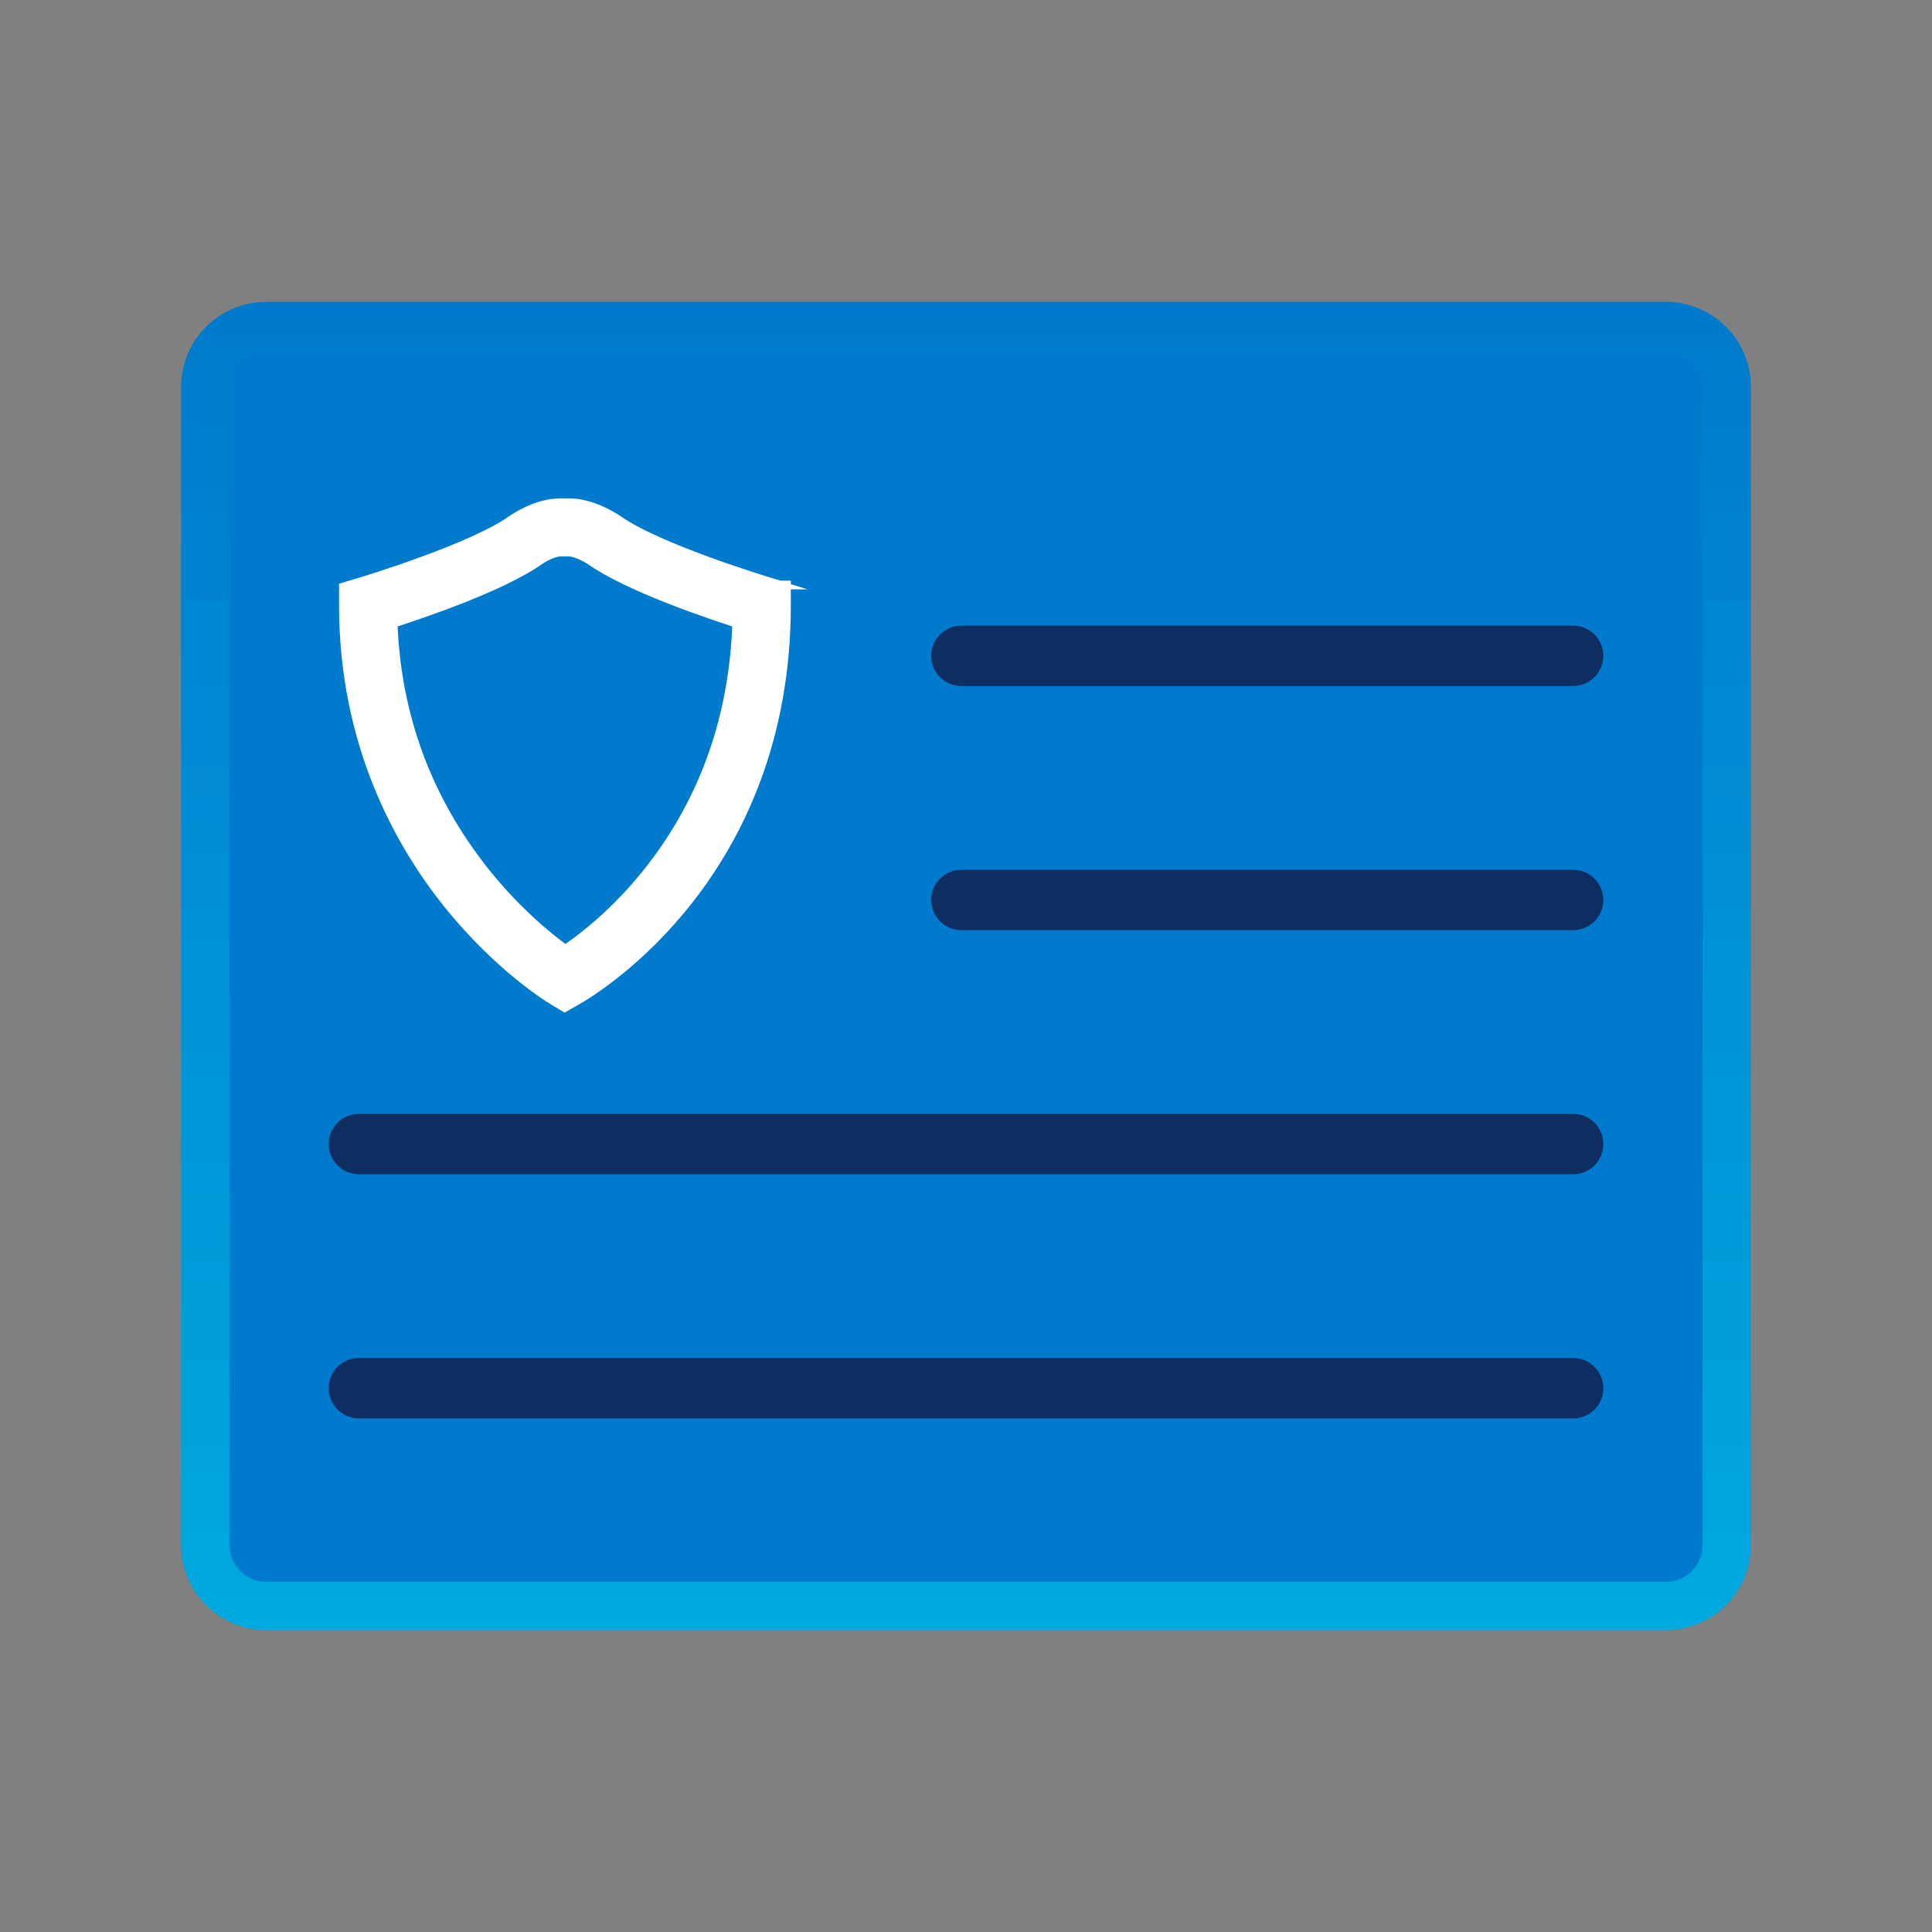
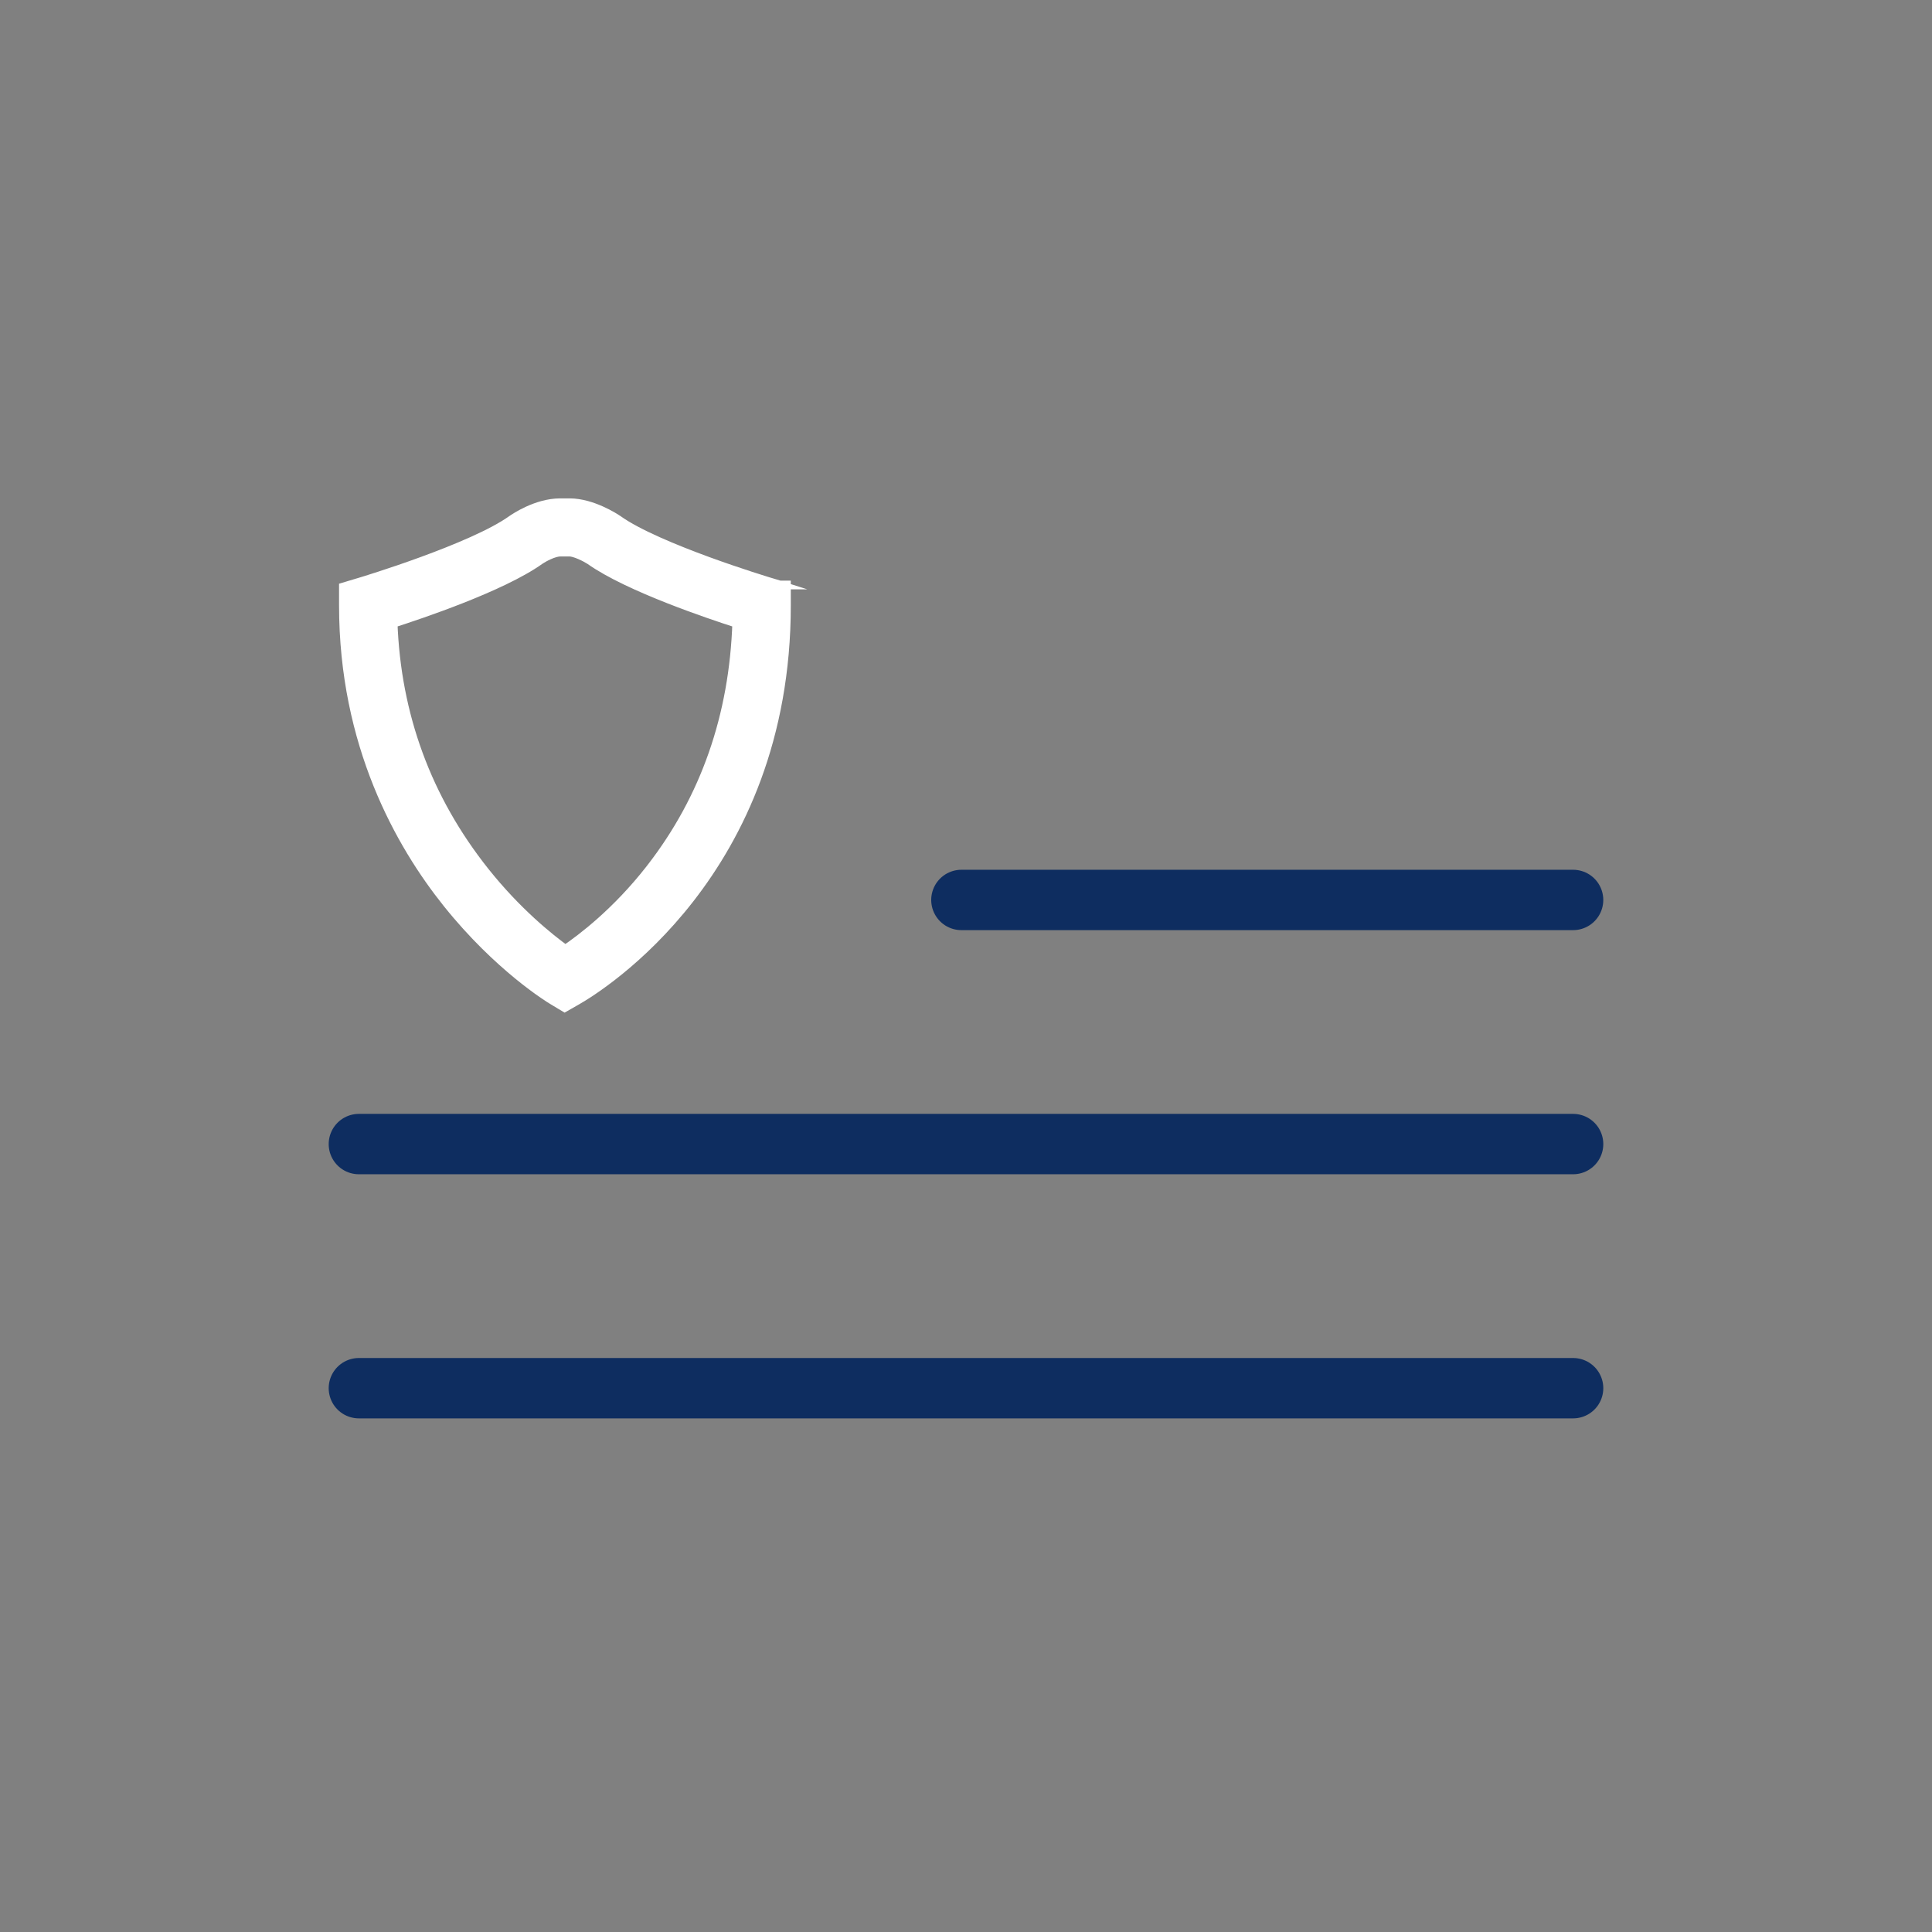
<svg xmlns="http://www.w3.org/2000/svg" width="160" height="160" viewBox="0 0 160 160" fill="none">
  <rect x="0" y="0" width="160" height="160" fill="#808080" stroke="none" />
-   <path d="M17 127.951L17 32.049C17 29.261 19.261 27 22.049 27L137.951 27C140.739 27 143 29.261 143 32.049L143 127.951C143 130.739 140.739 133 137.951 133L22.049 133C19.261 133 17 130.739 17 127.951Z" fill="#007ACC" stroke="url(#paint0_linear_381_1502)" stroke-width="4" />
  <line x1="29.721" y1="114.964" x2="130.278" y2="114.964" stroke="#0E2D60" stroke-width="5" stroke-linecap="round" />
  <line x1="29.721" y1="94.747" x2="130.278" y2="94.747" stroke="#0E2D60" stroke-width="5" stroke-linecap="round" />
-   <line x1="79.619" y1="54.313" x2="130.277" y2="54.313" stroke="#0E2D60" stroke-width="5" stroke-linecap="round" />
  <line x1="79.619" y1="74.53" x2="130.277" y2="74.53" stroke="#0E2D60" stroke-width="5" stroke-linecap="round" />
  <path d="M47.171 41.774C48.106 41.774 49.038 42.091 49.736 42.403C50.442 42.719 50.955 43.052 51.067 43.127H51.066L51.104 43.152L51.111 43.156L51.117 43.161C52.743 44.323 55.823 45.599 58.561 46.601C61.279 47.594 63.589 48.291 63.633 48.305H63.632L64.561 48.585H64.991V50.131C64.991 72.211 49.529 81.701 47.733 82.728L47.017 83.137L46.763 83.282L46.511 83.131L45.808 82.707C45.593 82.579 41.379 80.015 37.148 74.732C33.238 69.851 28.579 61.62 28.579 50.131V48.713L28.934 48.606L29.937 48.305L29.947 48.302C29.947 48.302 29.981 48.291 30.055 48.269C30.128 48.247 30.232 48.215 30.364 48.174C30.629 48.091 31.007 47.971 31.468 47.821C32.392 47.521 33.648 47.099 35.007 46.602C37.745 45.601 40.824 44.324 42.45 43.161L42.455 43.158C42.565 43.082 43.063 42.74 43.768 42.416C44.469 42.095 45.409 41.774 46.396 41.774H47.171ZM46.396 45.584C46.13 45.584 45.773 45.693 45.413 45.853C45.063 46.01 44.768 46.188 44.65 46.27C43.062 47.404 40.545 48.541 38.136 49.489C35.924 50.36 33.762 51.084 32.414 51.519C32.688 59.262 35.252 66.23 40.051 72.263C42.724 75.622 45.431 77.789 46.819 78.791C48.296 77.792 51.151 75.612 53.907 72.094L54.027 71.939C58.504 66.158 60.901 59.304 61.154 51.52C59.809 51.087 57.655 50.364 55.447 49.495C53.044 48.55 50.529 47.416 48.932 46.283C48.752 46.167 48.431 45.988 48.083 45.838C47.713 45.679 47.381 45.584 47.171 45.584H46.396Z" fill="white" stroke="white" stroke-miterlimit="10" />
  <defs>
    <linearGradient id="paint0_linear_381_1502" x1="80" y1="135" x2="80" y2="25" gradientUnits="userSpaceOnUse">
      <stop stop-color="#00A9E0" />
      <stop offset="1" stop-color="#007ACC" />
    </linearGradient>
  </defs>
</svg>